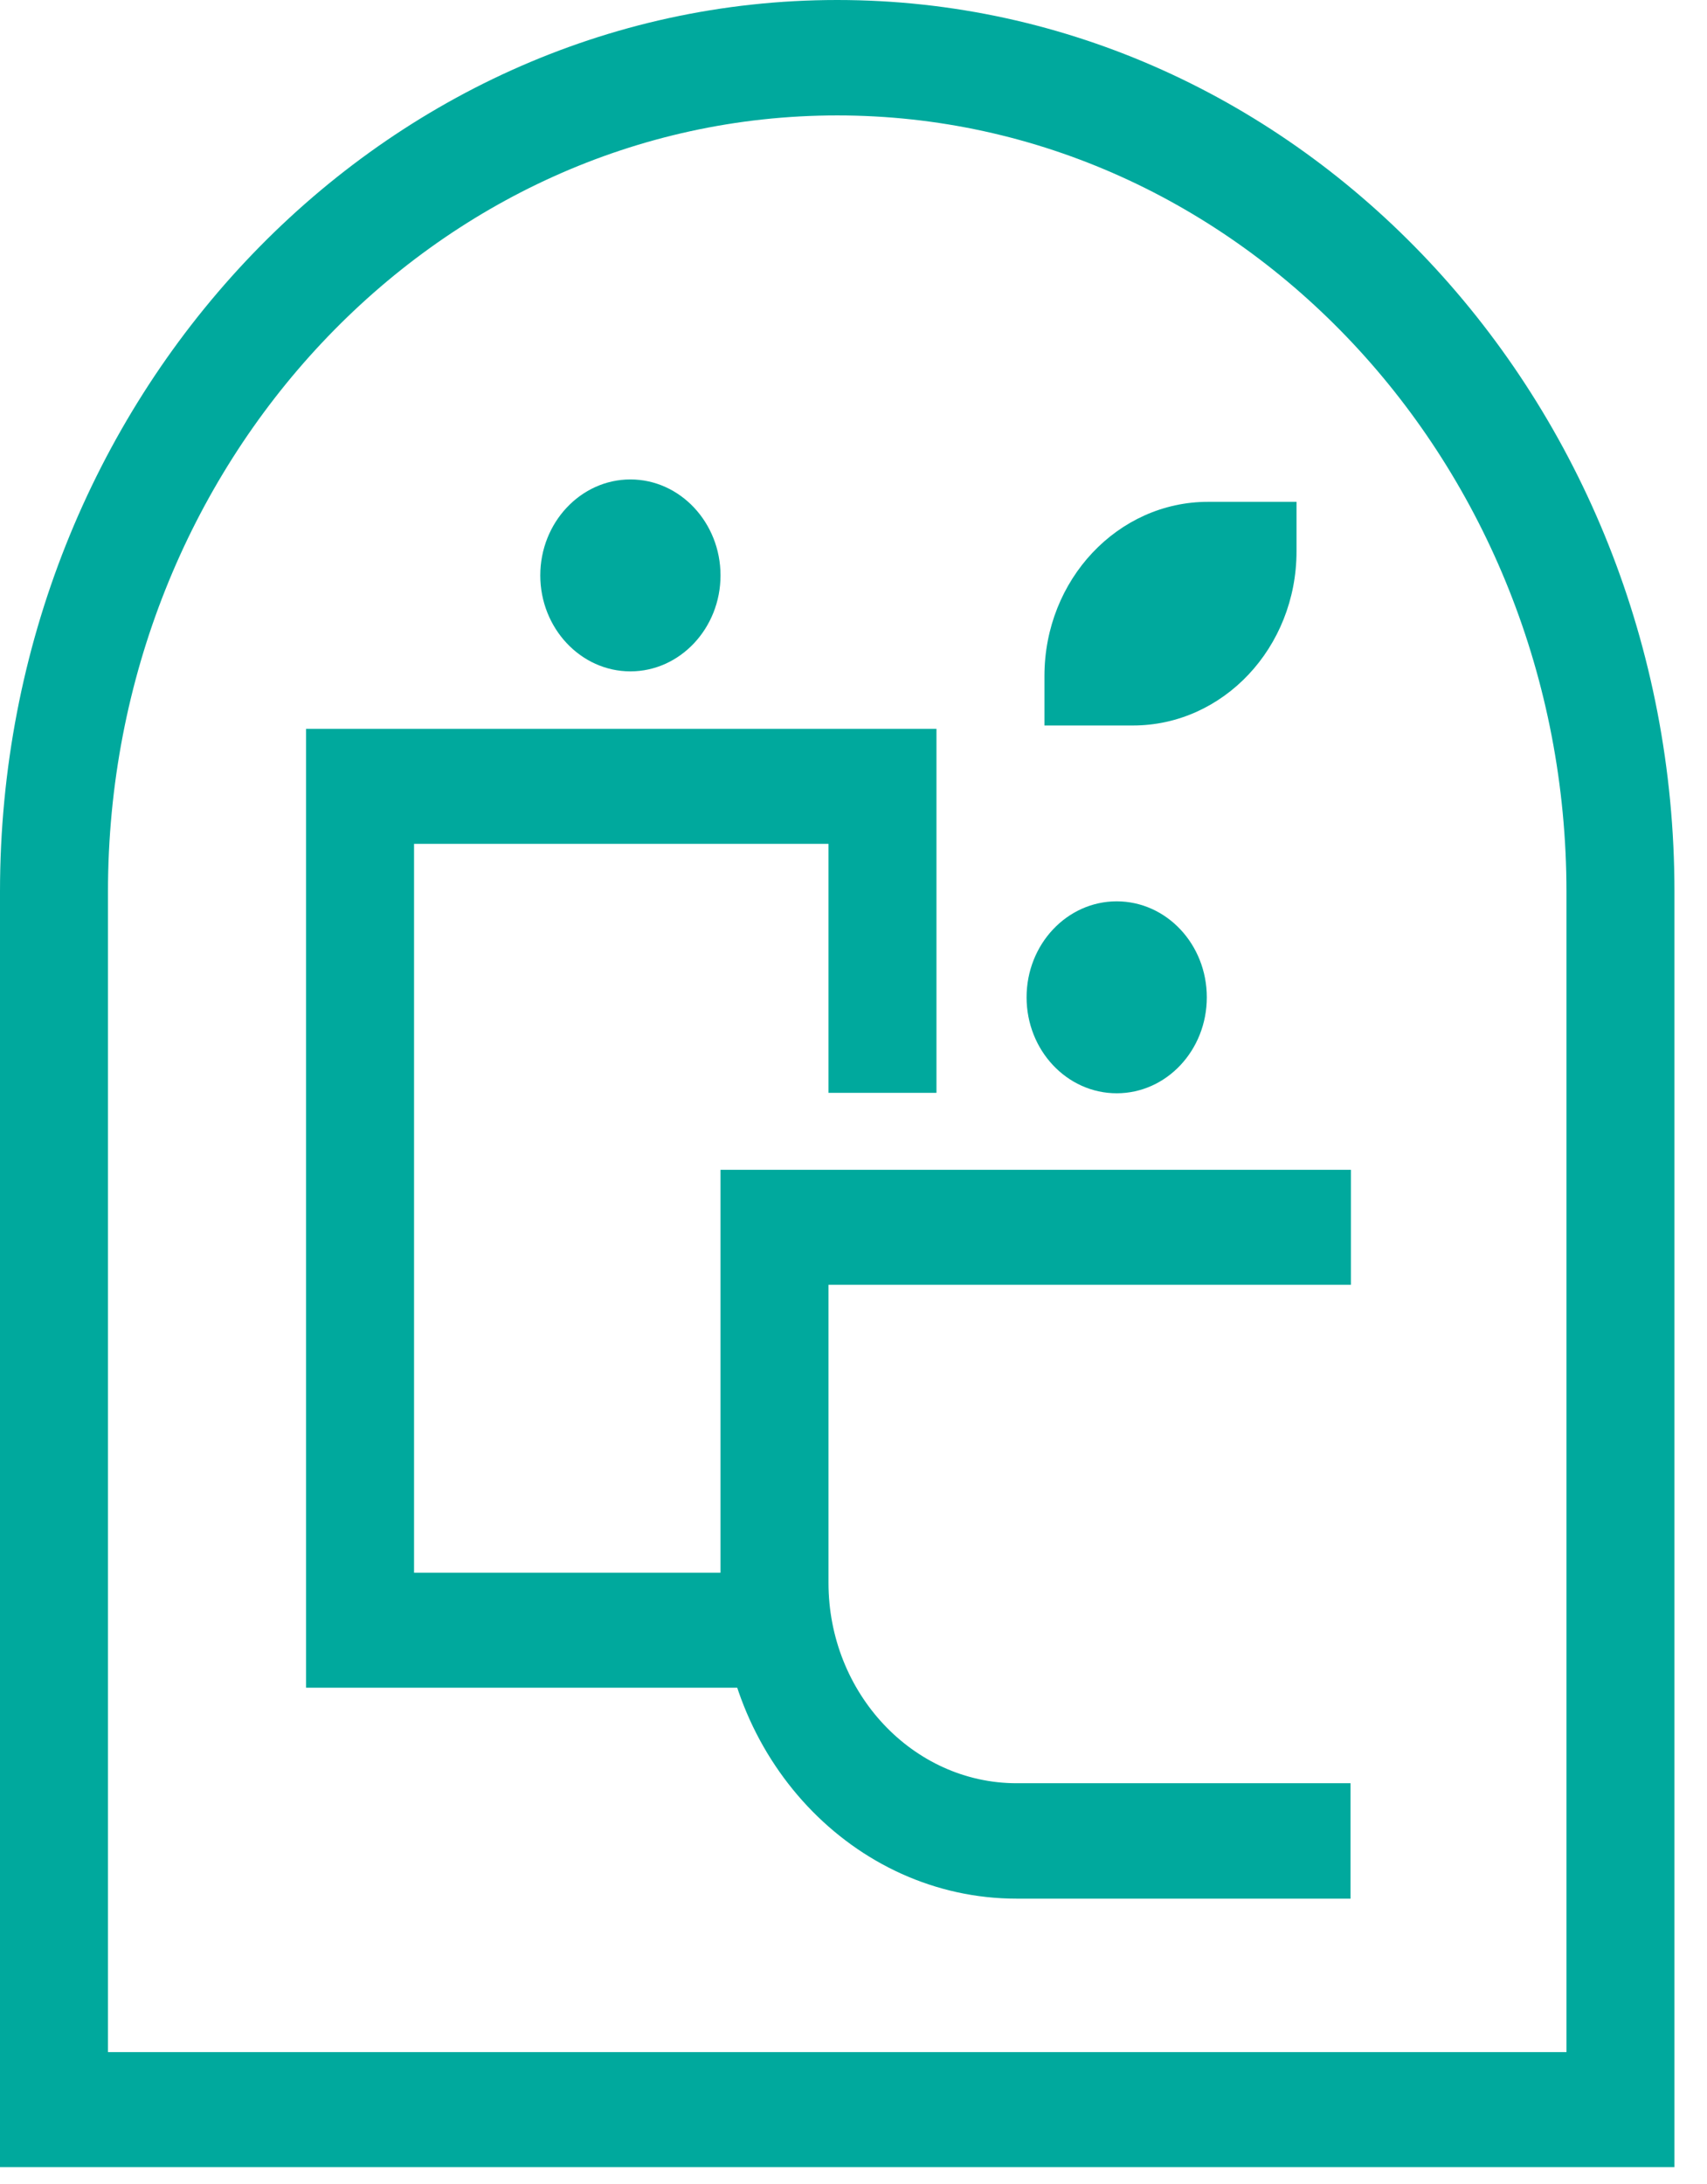
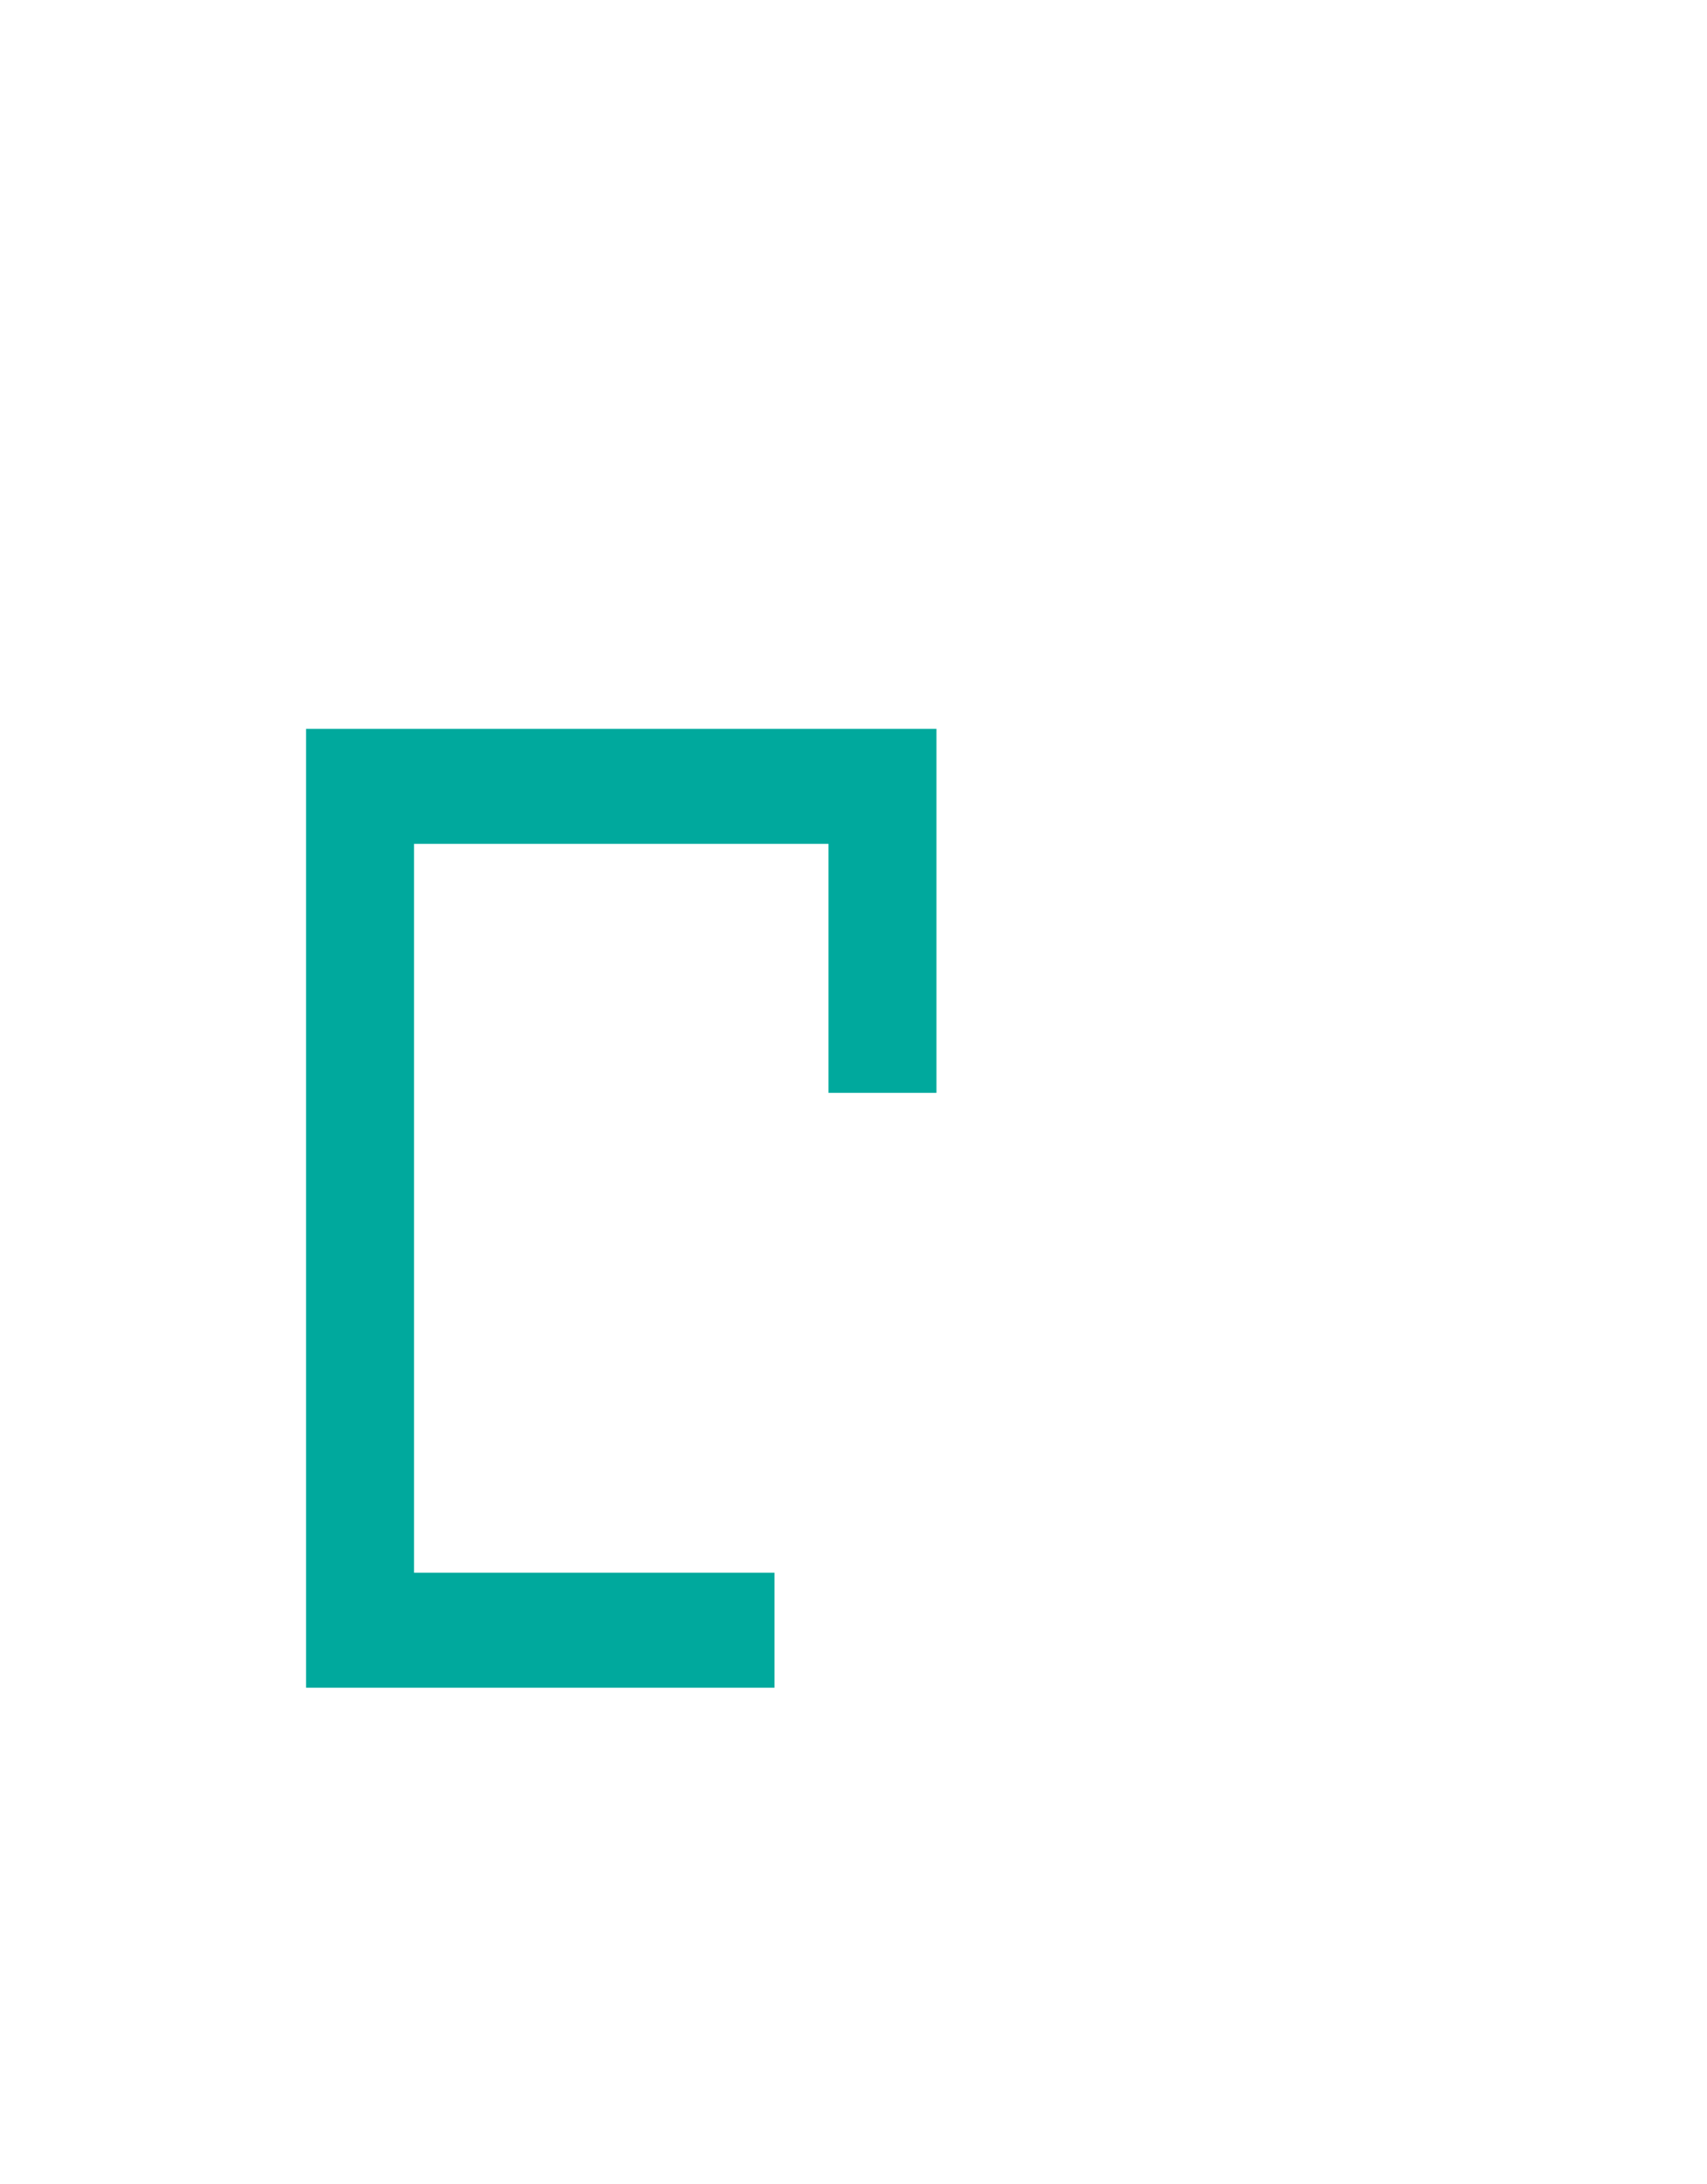
<svg xmlns="http://www.w3.org/2000/svg" width="43" height="55" viewBox="0 0 43 55" fill="none">
-   <path d="M42.19 54.581H0V22.456C0 10.073 9.46 0 21.09 0C32.72 0 42.18 10.073 42.18 22.456V54.581H42.19ZM2.72 51.684H39.46V22.467C39.46 11.681 31.22 2.907 21.09 2.907C10.96 2.907 2.72 11.67 2.72 22.456V51.674V51.684Z" fill="#00A99D" />
-   <path d="M34.02 47.819H25.61C21.5 47.819 18.15 44.252 18.15 39.876V29.462H34.03V32.359H20.87V39.865C20.87 42.644 23 44.912 25.61 44.912H34.02V47.809V47.819Z" fill="#00A99D" />
-   <path d="M28.13 27.535C29.384 27.535 30.4 26.453 30.4 25.118C30.4 23.783 29.384 22.701 28.13 22.701C26.877 22.701 25.86 23.783 25.86 25.118C25.86 26.453 26.877 27.535 28.13 27.535Z" fill="#00A99D" />
-   <path d="M18.15 14.492C18.15 15.823 17.13 16.909 15.88 16.909C14.63 16.909 13.61 15.823 13.61 14.492C13.61 13.161 14.63 12.075 15.88 12.075C17.13 12.075 18.15 13.161 18.15 14.492Z" fill="#00A99D" />
  <path d="M19.51 42.506H7.71V18.357H23.59V27.524H20.87V21.253H10.43V39.61H19.51V42.506Z" fill="#00A99D" />
-   <path d="M30.43 12.639C28.16 12.639 26.31 14.598 26.31 17.026V18.272H28.54C30.81 18.272 32.66 16.312 32.66 13.885V12.639H30.43Z" fill="#00A99D" />
</svg>